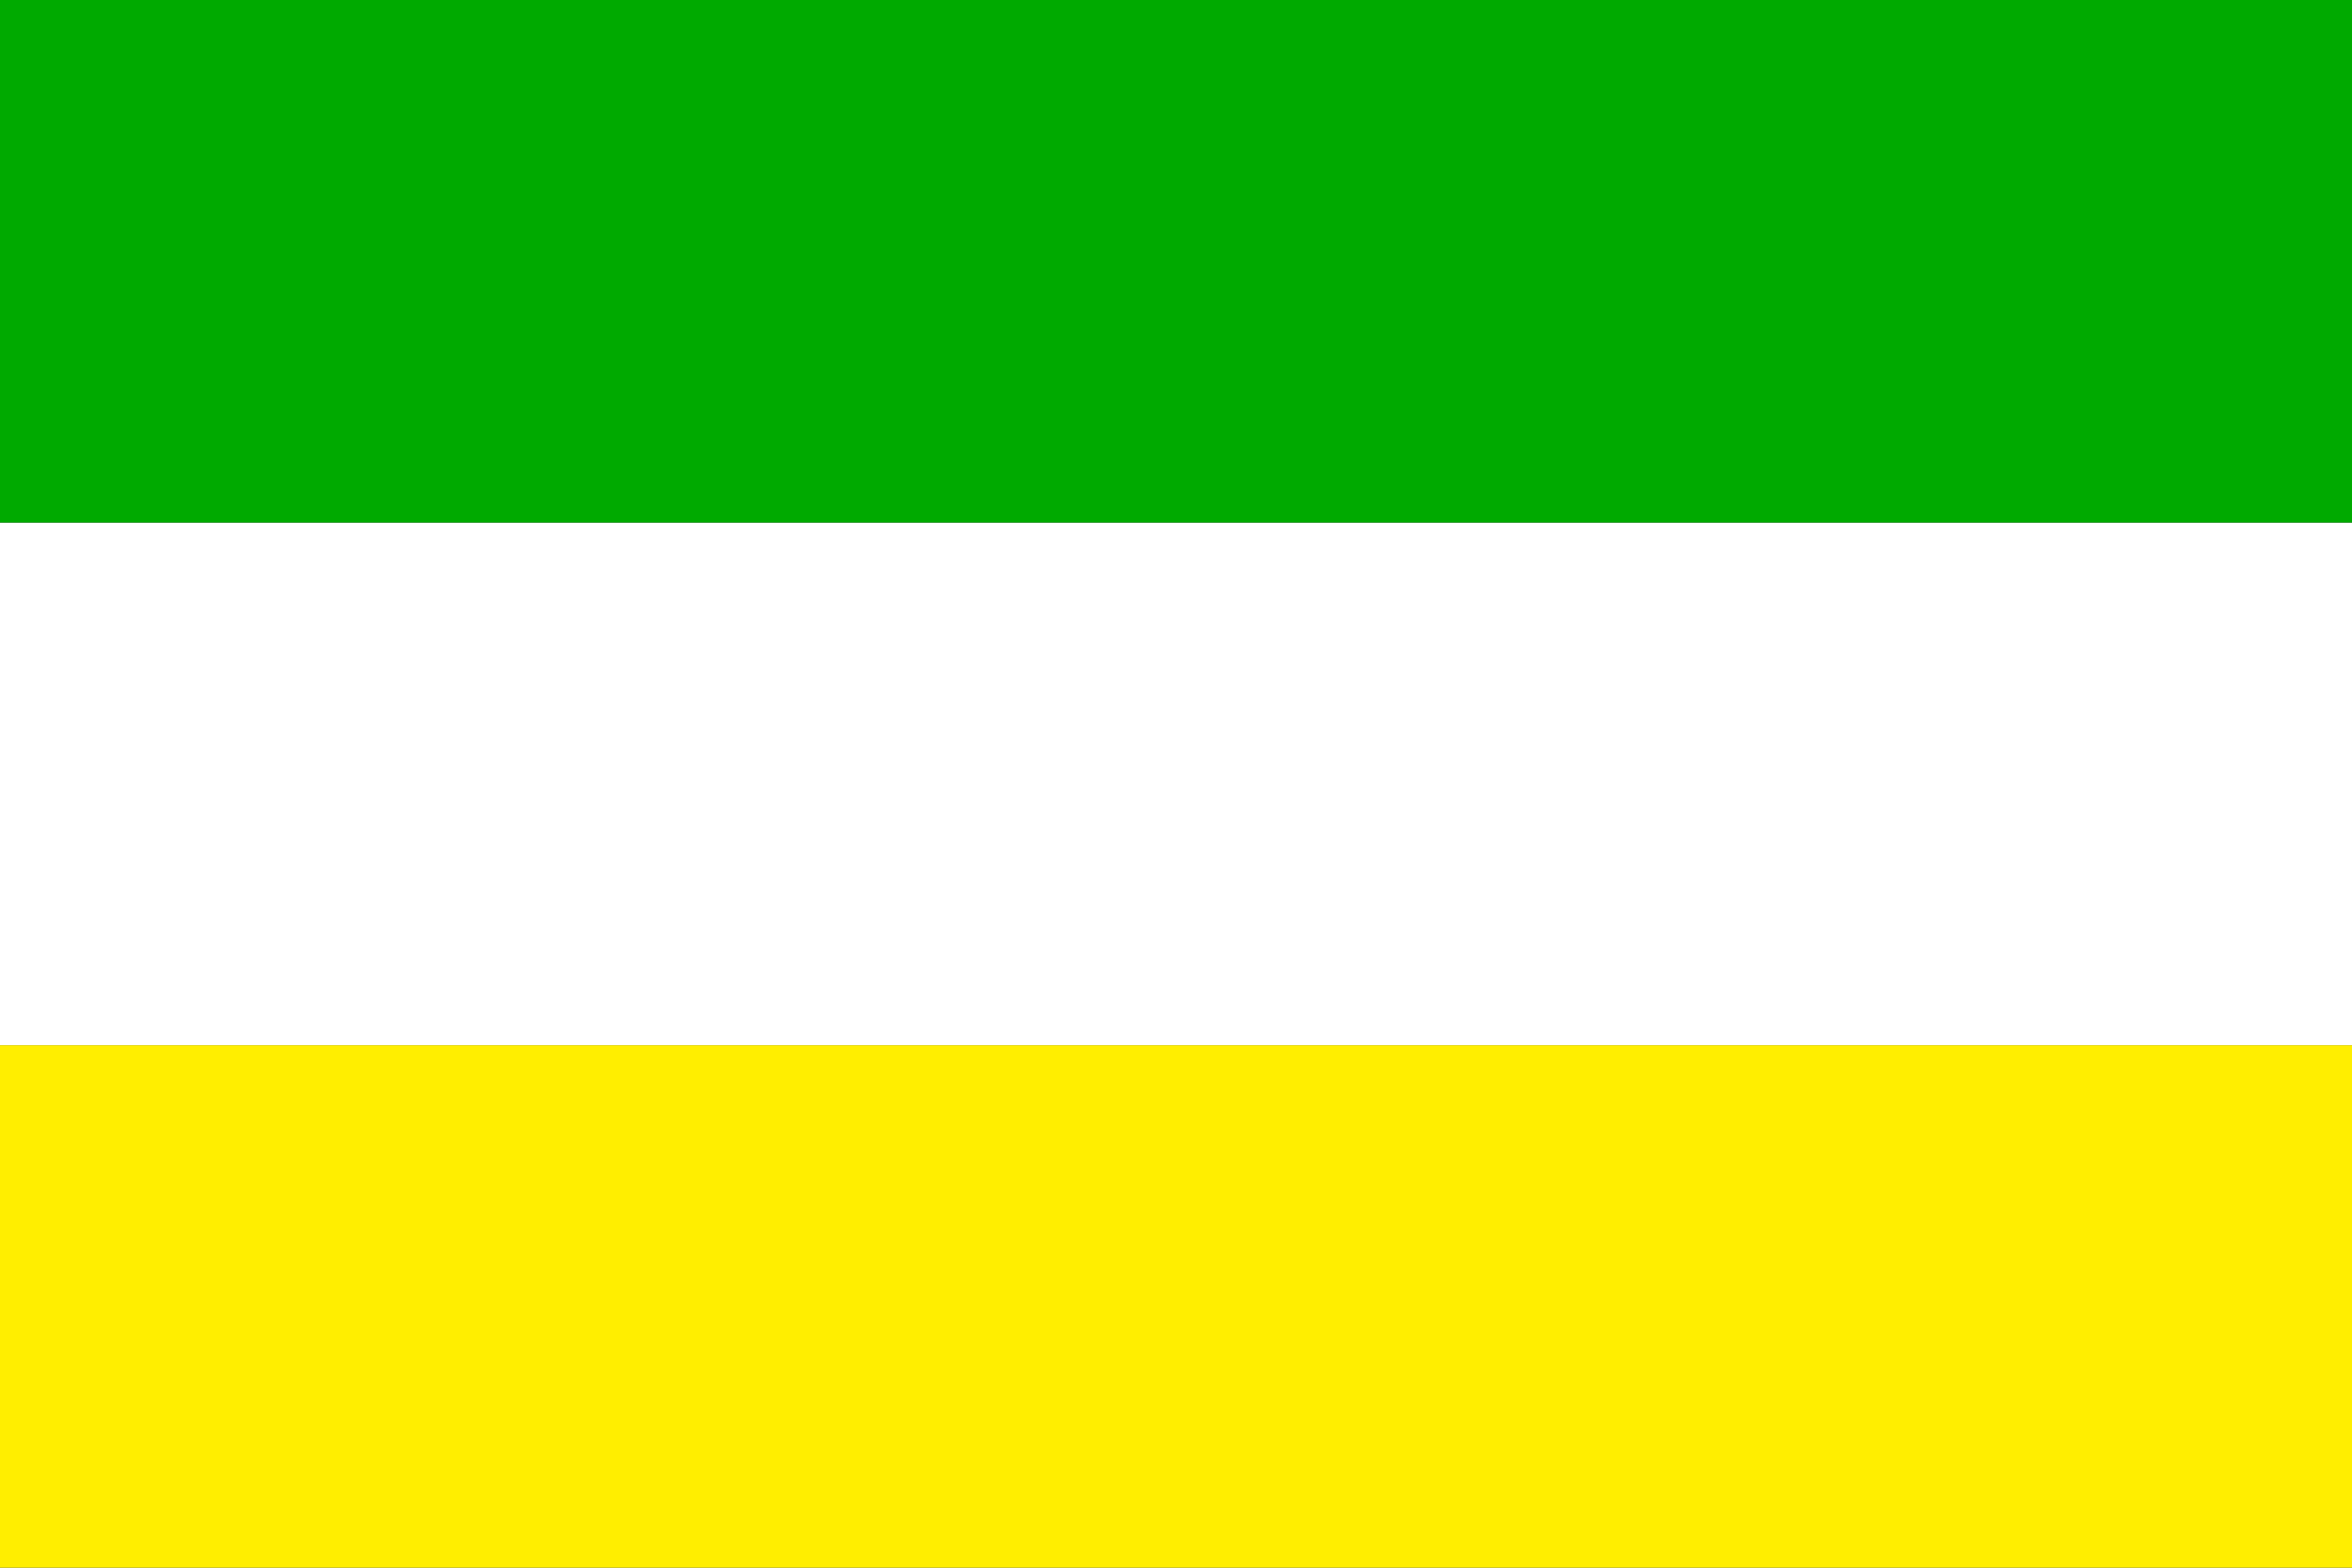
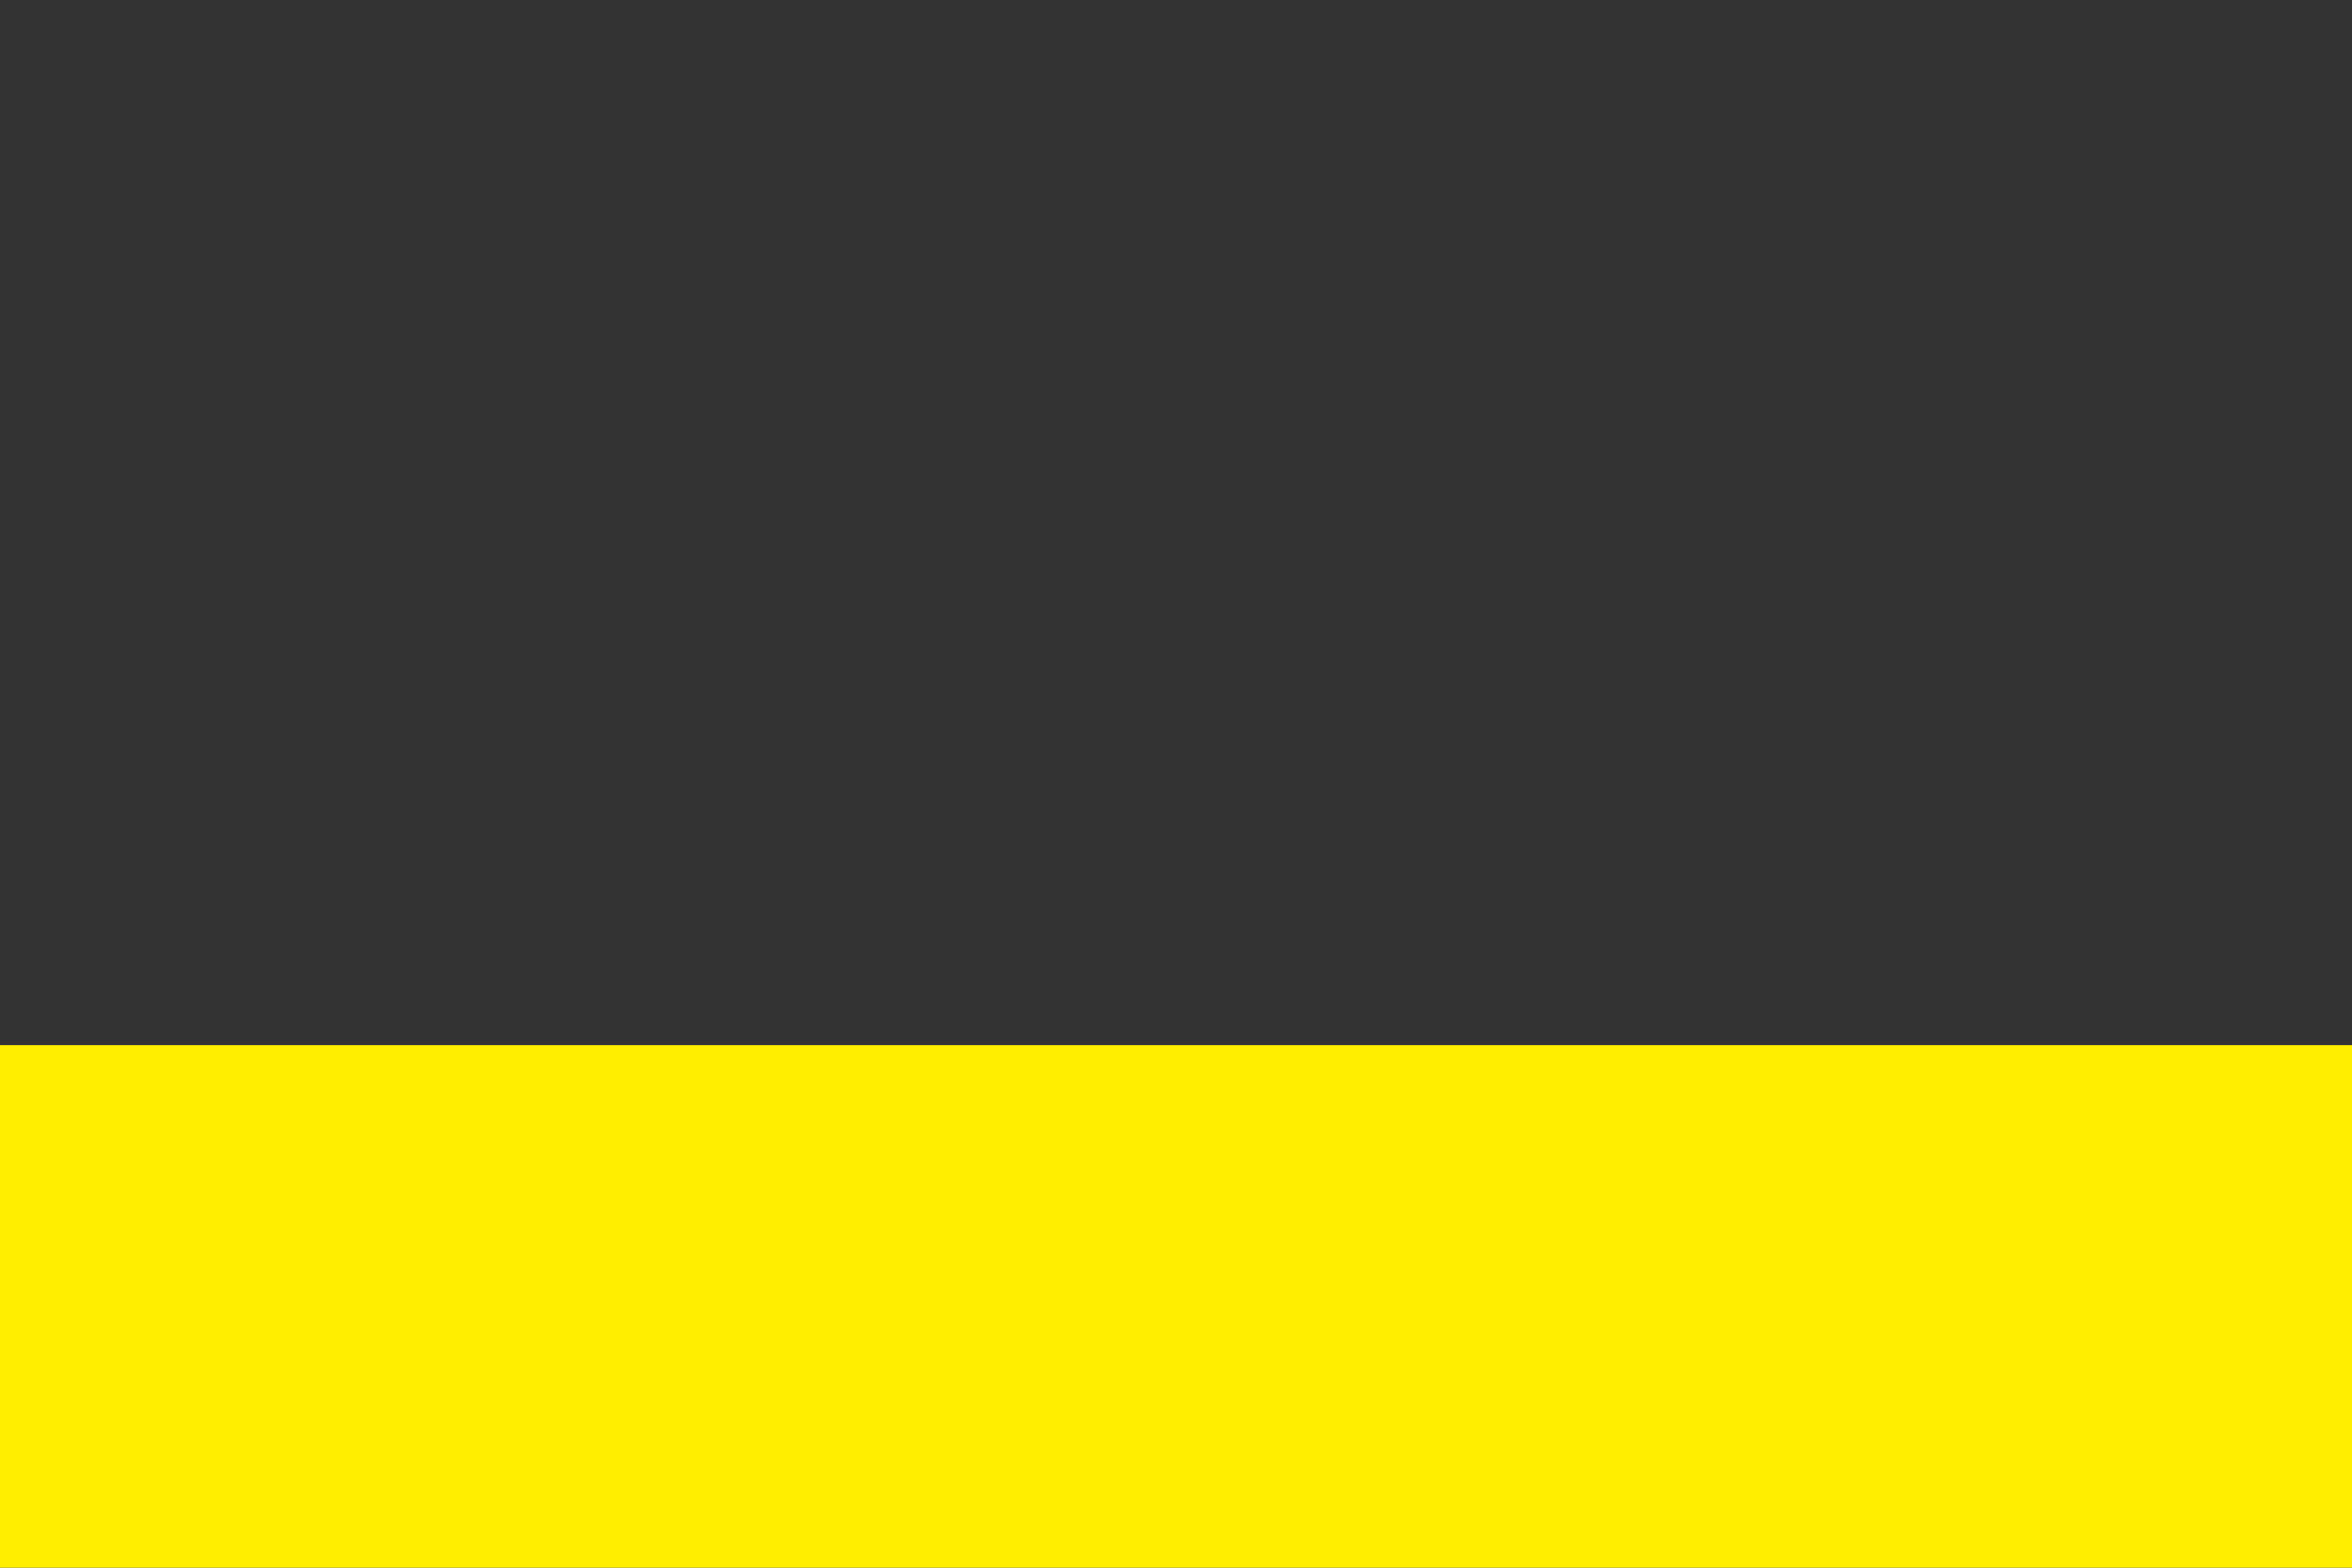
<svg xmlns="http://www.w3.org/2000/svg" width="324" height="216">
  <rect width="100%" height="100%" fill="#333333" stroke="none" />
  <rect y="144" height="72" width="324" fill="#fe0" />
-   <rect y="72" height="72" width="324" fill="#fff" />
-   <rect height="72" width="324" fill="#0a0" />
</svg>